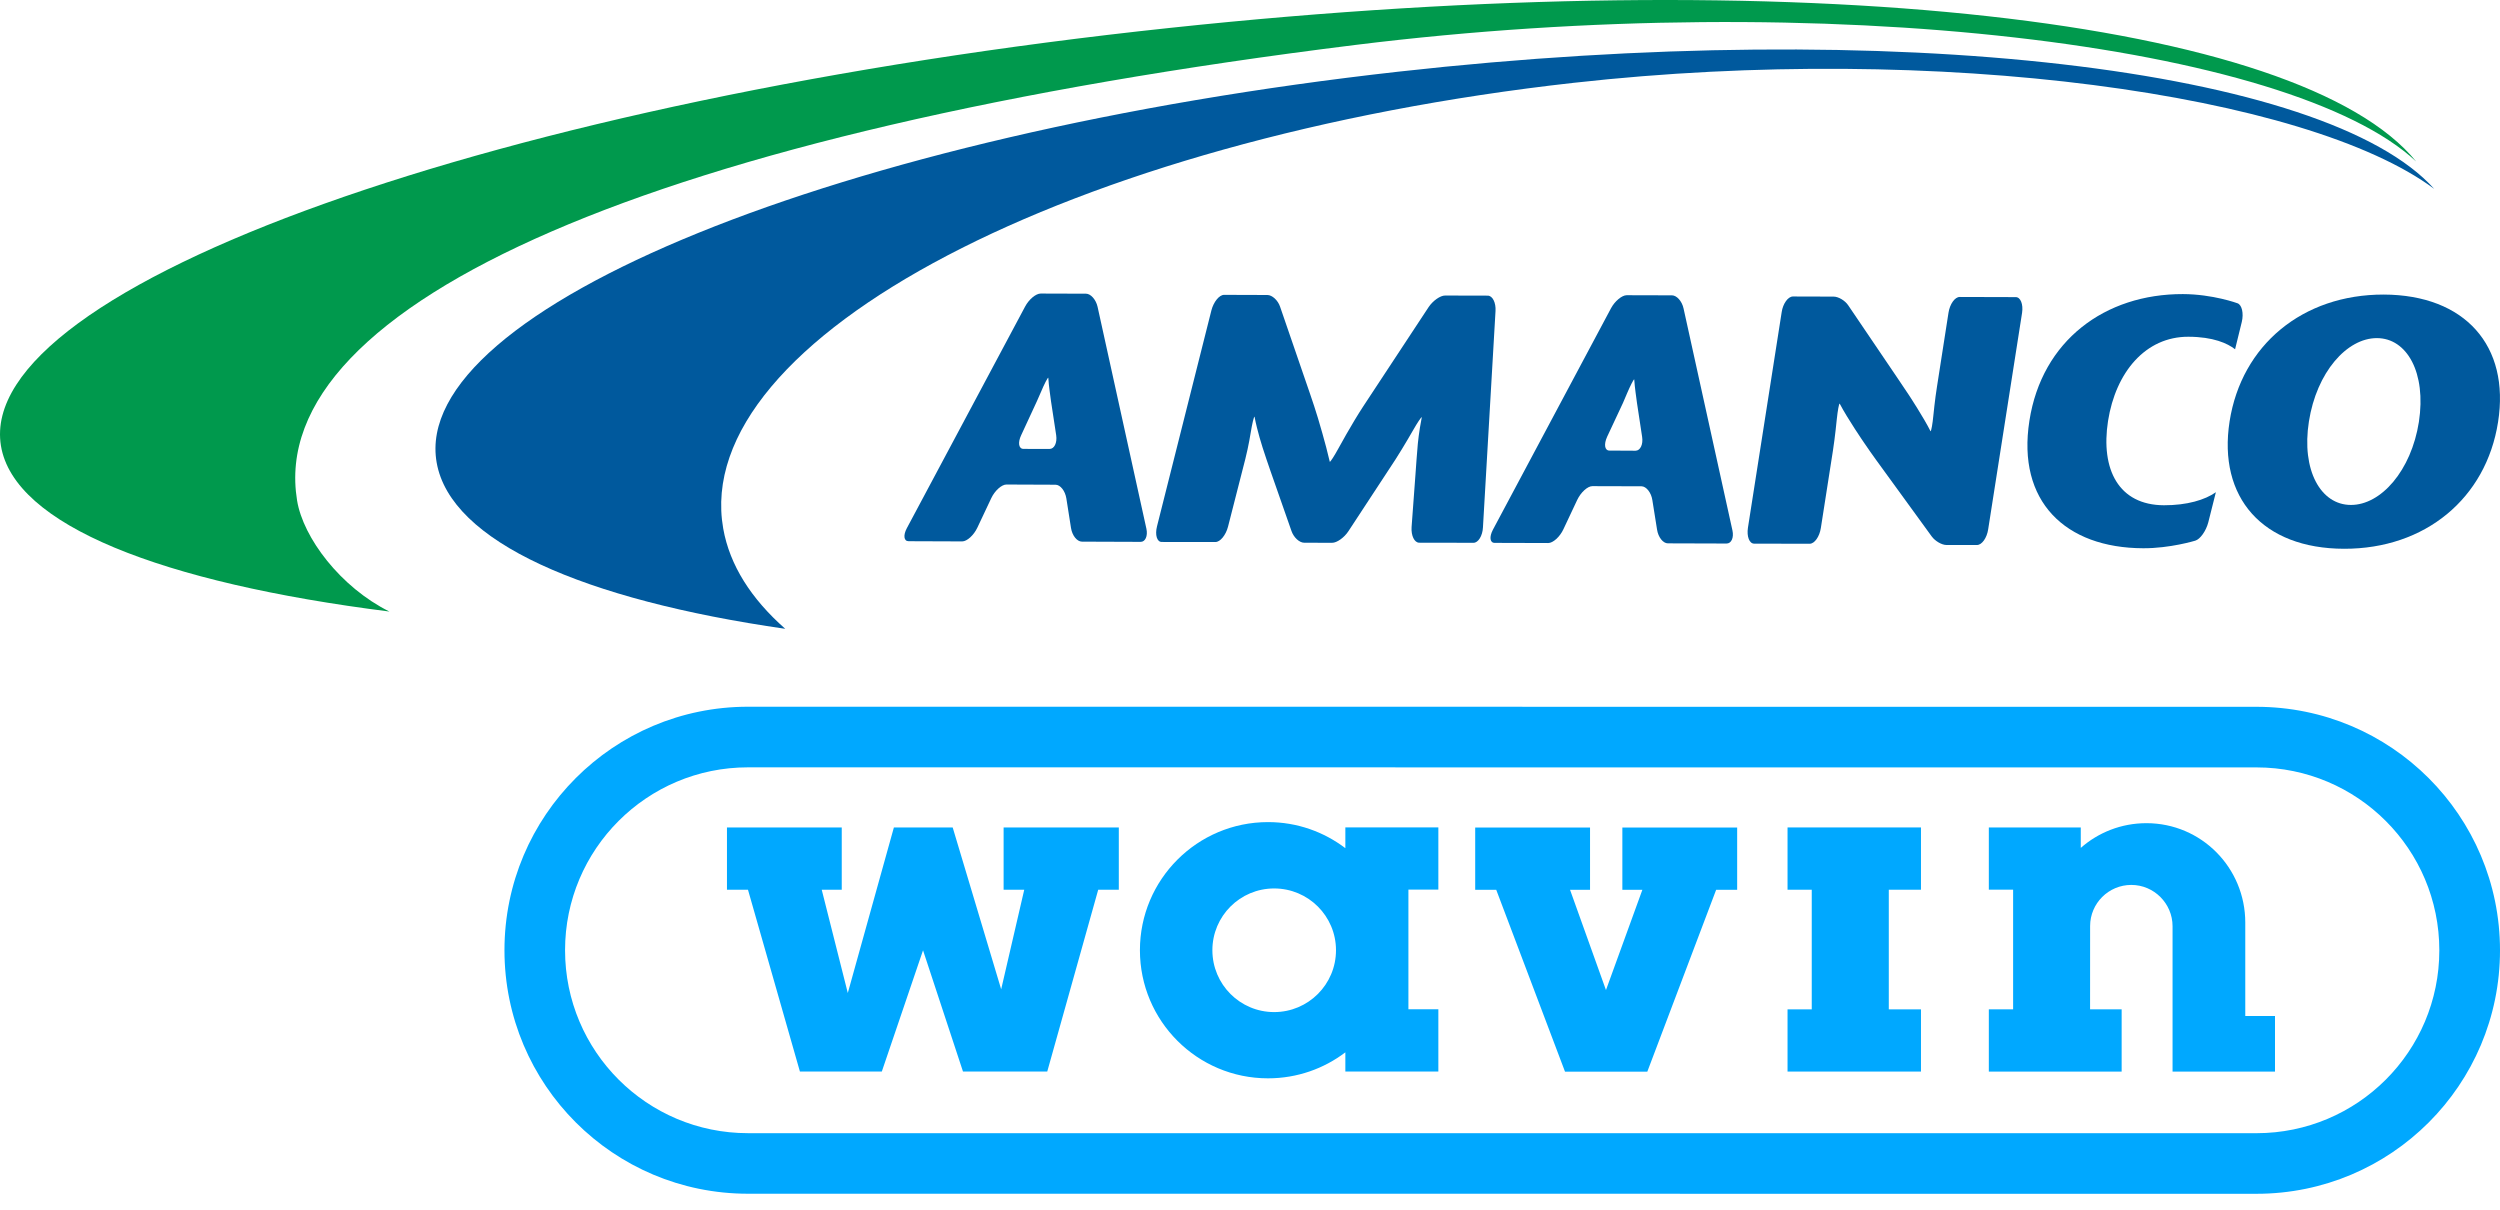
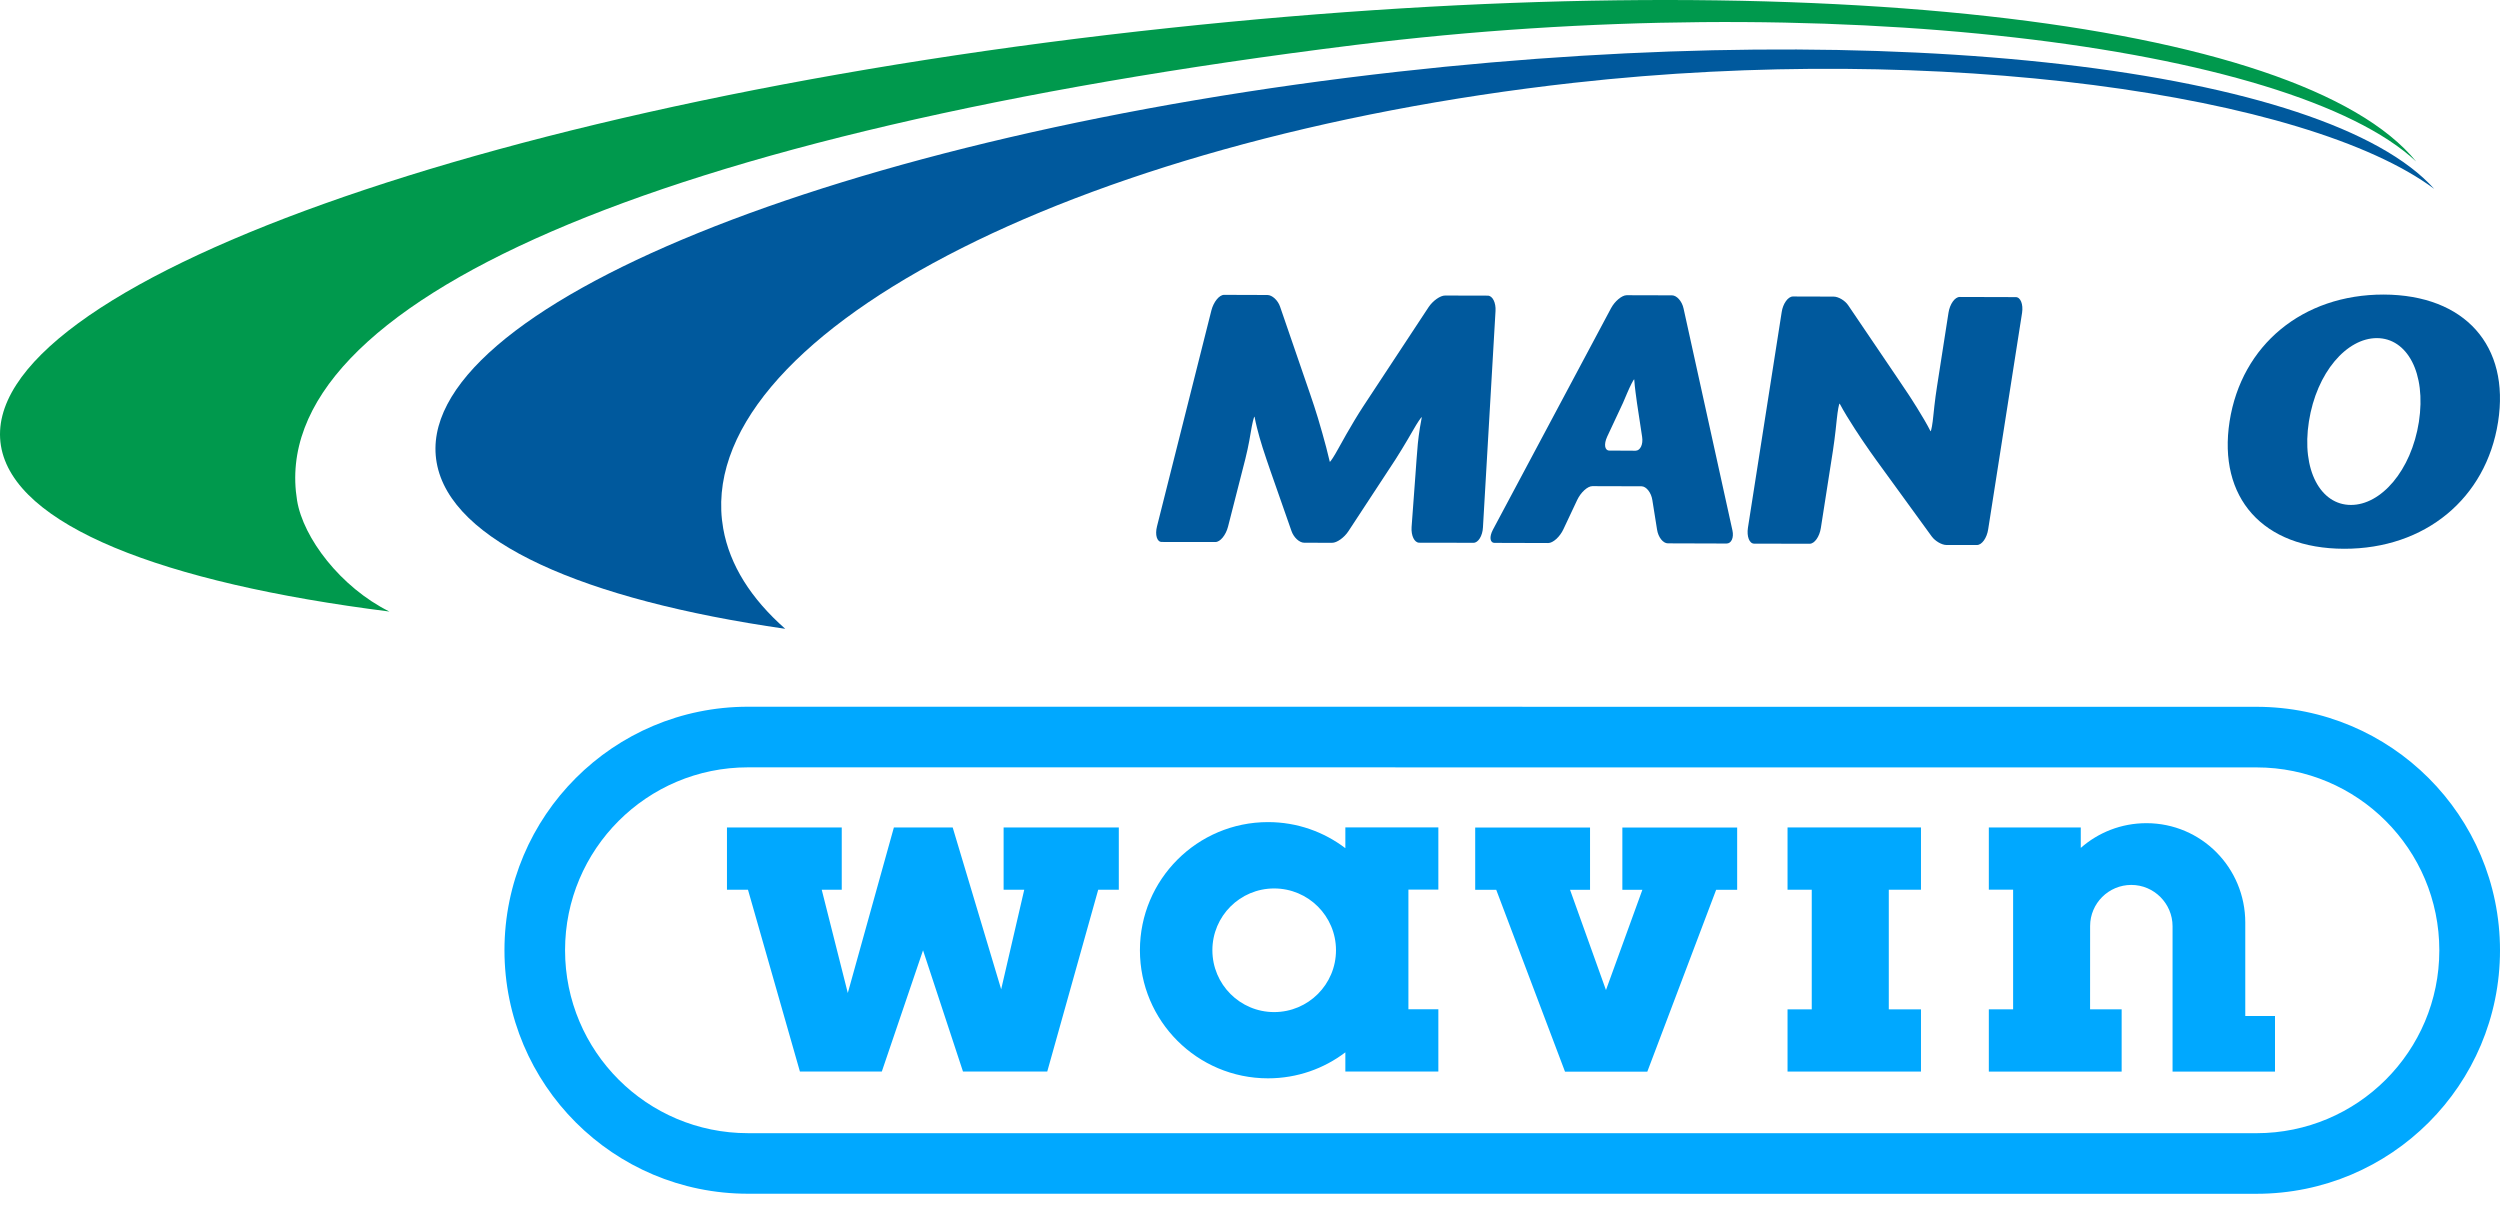
<svg xmlns="http://www.w3.org/2000/svg" width="126" height="61" viewBox="0 0 126 61" fill="none">
  <path d="M56.388 41.703V44.842H55.35L52.781 54.007H48.535L46.521 47.895L44.443 54.007H40.316L37.698 44.842H36.639V41.703H42.424V44.842H41.415L42.729 50.047L45.052 41.703H48.015L50.459 49.862L51.622 44.842H50.582V41.703H56.388Z" fill="#00A8FF" />
  <path d="M87.553 41.709V44.845H86.494L83.024 54.013H78.877L75.41 44.845H74.35V41.709H80.138V44.845H79.13L80.941 49.899L82.776 44.845H81.767V41.709H87.553Z" fill="#00A8FF" />
  <path d="M96.817 41.703V44.842H95.195V50.872H96.817V54.007H90.092V50.872H91.312V44.842H90.092V41.703H96.817Z" fill="#00A8FF" />
  <path d="M104.871 42.734C105.754 41.957 106.912 41.488 108.18 41.488C110.946 41.488 113.162 43.732 113.162 46.5V51.206H114.66V54.008H109.497V46.683C109.497 45.537 108.562 44.6 107.419 44.6C106.273 44.6 105.342 45.529 105.342 46.673L105.34 50.872H106.931V54.008H100.237V50.872H101.461V44.84H100.237V41.703H104.871V42.734Z" fill="#00A8FF" />
  <path d="M57.452 47.891C57.452 51.459 60.344 54.348 63.908 54.348C65.373 54.348 66.723 53.861 67.806 53.038V54.005H72.493V50.868H70.984V44.836H72.493V41.7H67.806V42.748C66.723 41.924 65.373 41.434 63.908 41.434C60.344 41.434 57.452 44.326 57.452 47.891ZM61.104 47.891C61.104 46.172 62.498 44.778 64.217 44.778C65.939 44.778 67.334 46.172 67.334 47.891C67.334 49.614 65.939 51.009 64.217 51.009C62.498 51.009 61.104 49.614 61.104 47.891Z" fill="#00A8FF" />
  <path d="M25.425 47.891C25.425 54.672 30.921 60.164 37.699 60.164L113.725 60.167C120.506 60.167 126 54.675 126 47.897C126 41.117 120.506 35.623 113.725 35.623L37.699 35.619C30.921 35.619 25.425 41.115 25.425 47.891ZM37.699 57.112C32.606 57.112 28.479 52.987 28.479 47.891C28.479 42.802 32.606 38.674 37.699 38.674L113.725 38.677C118.818 38.677 122.942 42.804 122.942 47.897C122.942 52.989 118.818 57.113 113.725 57.113L37.699 57.112Z" fill="#00A8FF" />
-   <path d="M52.971 20.223C52.927 19.873 52.862 19.483 52.834 19.035C52.798 19.035 52.632 19.355 52.466 19.752C52.466 19.752 52.413 19.873 52.259 20.223L51.468 21.932C51.289 22.308 51.34 22.624 51.585 22.624L52.896 22.627C53.137 22.628 53.288 22.32 53.232 21.937L52.971 20.223ZM54.529 27.299C54.282 27.297 54.037 26.991 53.978 26.607L53.744 25.117C53.682 24.736 53.439 24.43 53.198 24.43L50.723 24.42C50.482 24.42 50.138 24.729 49.959 25.109L49.259 26.593C49.079 26.976 48.736 27.287 48.495 27.287L45.794 27.277C45.553 27.277 45.513 26.981 45.705 26.62L51.665 15.452C51.857 15.088 52.21 14.793 52.452 14.795L54.734 14.802C54.973 14.802 55.235 15.099 55.317 15.459L57.78 26.654C57.857 27.016 57.723 27.315 57.484 27.31L54.529 27.299Z" fill="#00599D" />
  <path d="M71.527 27.352C71.286 27.352 71.114 26.997 71.144 26.563L71.338 23.934C71.362 23.504 71.424 22.795 71.459 22.359C71.459 22.359 71.509 21.786 71.659 21.024C71.621 21.024 71.434 21.31 71.233 21.66C71.233 21.66 70.752 22.504 70.324 23.169L67.964 26.767C67.754 27.092 67.379 27.361 67.136 27.357L65.734 27.354C65.489 27.354 65.204 27.089 65.091 26.764L64.031 23.736C63.917 23.414 63.738 22.878 63.632 22.548C63.632 22.548 63.368 21.738 63.228 20.998C63.194 20.998 63.108 21.357 63.038 21.791C63.038 21.791 62.931 22.478 62.766 23.126L61.894 26.539C61.784 26.972 61.494 27.323 61.254 27.318L58.549 27.315C58.313 27.315 58.203 26.96 58.313 26.528L61.055 15.641C61.165 15.214 61.452 14.859 61.695 14.861L63.876 14.868C64.117 14.868 64.405 15.133 64.515 15.454L66.034 19.872C66.148 20.198 66.324 20.737 66.424 21.071C66.424 21.071 66.814 22.359 67.022 23.277C67.057 23.277 67.246 22.984 67.443 22.624C67.443 22.624 68.127 21.364 68.716 20.468L72.004 15.475C72.22 15.155 72.589 14.895 72.829 14.895L74.981 14.9C75.224 14.9 75.402 15.253 75.374 15.679L74.741 26.579C74.722 27.004 74.502 27.361 74.262 27.357L71.527 27.352Z" fill="#00599D" />
  <path d="M82.504 20.31C82.461 19.962 82.395 19.57 82.365 19.118C82.333 19.118 82.167 19.439 81.999 19.835C81.999 19.835 81.947 19.959 81.797 20.309L80.999 22.014C80.824 22.398 80.876 22.709 81.115 22.709L82.43 22.716C82.668 22.716 82.824 22.401 82.763 22.017L82.504 20.31ZM84.06 27.385C83.817 27.385 83.572 27.072 83.515 26.689L83.279 25.206C83.222 24.822 82.969 24.511 82.733 24.509L80.254 24.502C80.016 24.502 79.674 24.811 79.492 25.195L78.793 26.68C78.615 27.059 78.272 27.369 78.031 27.369L75.332 27.361C75.089 27.361 75.052 27.063 75.241 26.701L81.196 15.534C81.388 15.175 81.747 14.879 81.984 14.879L84.267 14.885C84.508 14.885 84.774 15.182 84.852 15.55L87.316 26.738C87.394 27.099 87.26 27.394 87.02 27.394L84.06 27.385Z" fill="#00599D" />
  <path d="M98.103 27.468C97.866 27.468 97.531 27.271 97.361 27.04L94.547 23.168C94.378 22.937 94.109 22.55 93.945 22.308C93.945 22.308 93.116 21.102 92.72 20.341C92.682 20.341 92.62 20.699 92.574 21.131C92.574 21.131 92.485 22.041 92.381 22.704L91.771 26.611C91.703 27.054 91.448 27.407 91.208 27.405L88.41 27.4C88.168 27.4 88.028 27.039 88.096 26.598L89.796 15.736C89.858 15.3 90.12 14.943 90.362 14.943L92.412 14.949C92.656 14.949 92.987 15.145 93.149 15.386L95.618 19.031C95.784 19.275 96.05 19.672 96.211 19.914C96.211 19.914 96.96 21.053 97.3 21.737C97.336 21.729 97.402 21.364 97.443 20.927C97.443 20.927 97.521 20.12 97.626 19.474L98.204 15.762C98.272 15.322 98.528 14.965 98.769 14.967L101.596 14.975C101.835 14.975 101.979 15.335 101.912 15.77L100.205 26.672C100.141 27.114 99.885 27.468 99.642 27.468H98.103Z" fill="#00599D" />
-   <path d="M112.648 17.603C112.269 17.306 111.552 16.976 110.296 16.972C108.135 16.965 106.633 18.756 106.245 21.216C105.866 23.661 106.779 25.456 109.063 25.465C110.221 25.468 111.135 25.195 111.68 24.808L111.297 26.329C111.185 26.758 110.892 27.176 110.64 27.25C110.64 27.25 109.369 27.639 108.015 27.632C104.089 27.619 101.647 25.269 102.282 21.206C102.91 17.165 106.089 14.813 110.019 14.822C111.536 14.828 112.774 15.286 112.774 15.286C112.993 15.37 113.089 15.792 112.987 16.222L112.648 17.603Z" fill="#00599D" />
  <path d="M119.798 17.041C118.279 17.037 116.757 18.767 116.369 21.242C115.983 23.707 116.968 25.447 118.482 25.449C120.001 25.456 121.527 23.722 121.912 21.265C122.293 18.784 121.311 17.044 119.798 17.041ZM118.139 27.658C114.046 27.65 111.772 25.084 112.372 21.235C112.975 17.392 116.05 14.84 120.139 14.846C124.237 14.861 126.509 17.429 125.902 21.273C125.301 25.117 122.228 27.668 118.139 27.658Z" fill="#00599D" />
  <path d="M14.973 25.226C13.349 15.297 33.04 6.643 68.308 2.265C91.996 -0.671 115.467 2.245 121.774 8.14C115.954 0.989 90.94 -1.997 58.995 1.403C25.127 5.003 -1.264 14.433 0.047 22.465C0.705 26.468 8.136 29.372 19.626 30.822C17.16 29.596 15.28 27.105 14.973 25.226Z" fill="#00994D" />
  <path d="M36.45 26.639C34.767 17.064 53.963 7.007 79.316 4.174C97.73 2.117 116.284 4.747 122.684 9.52C117.248 3.452 95.545 0.812 70.499 3.61C42.361 6.754 20.647 15.578 22.008 23.316C22.709 27.303 29.401 30.226 39.576 31.692C37.86 30.18 36.777 28.487 36.45 26.639Z" fill="#00599D" />
</svg>